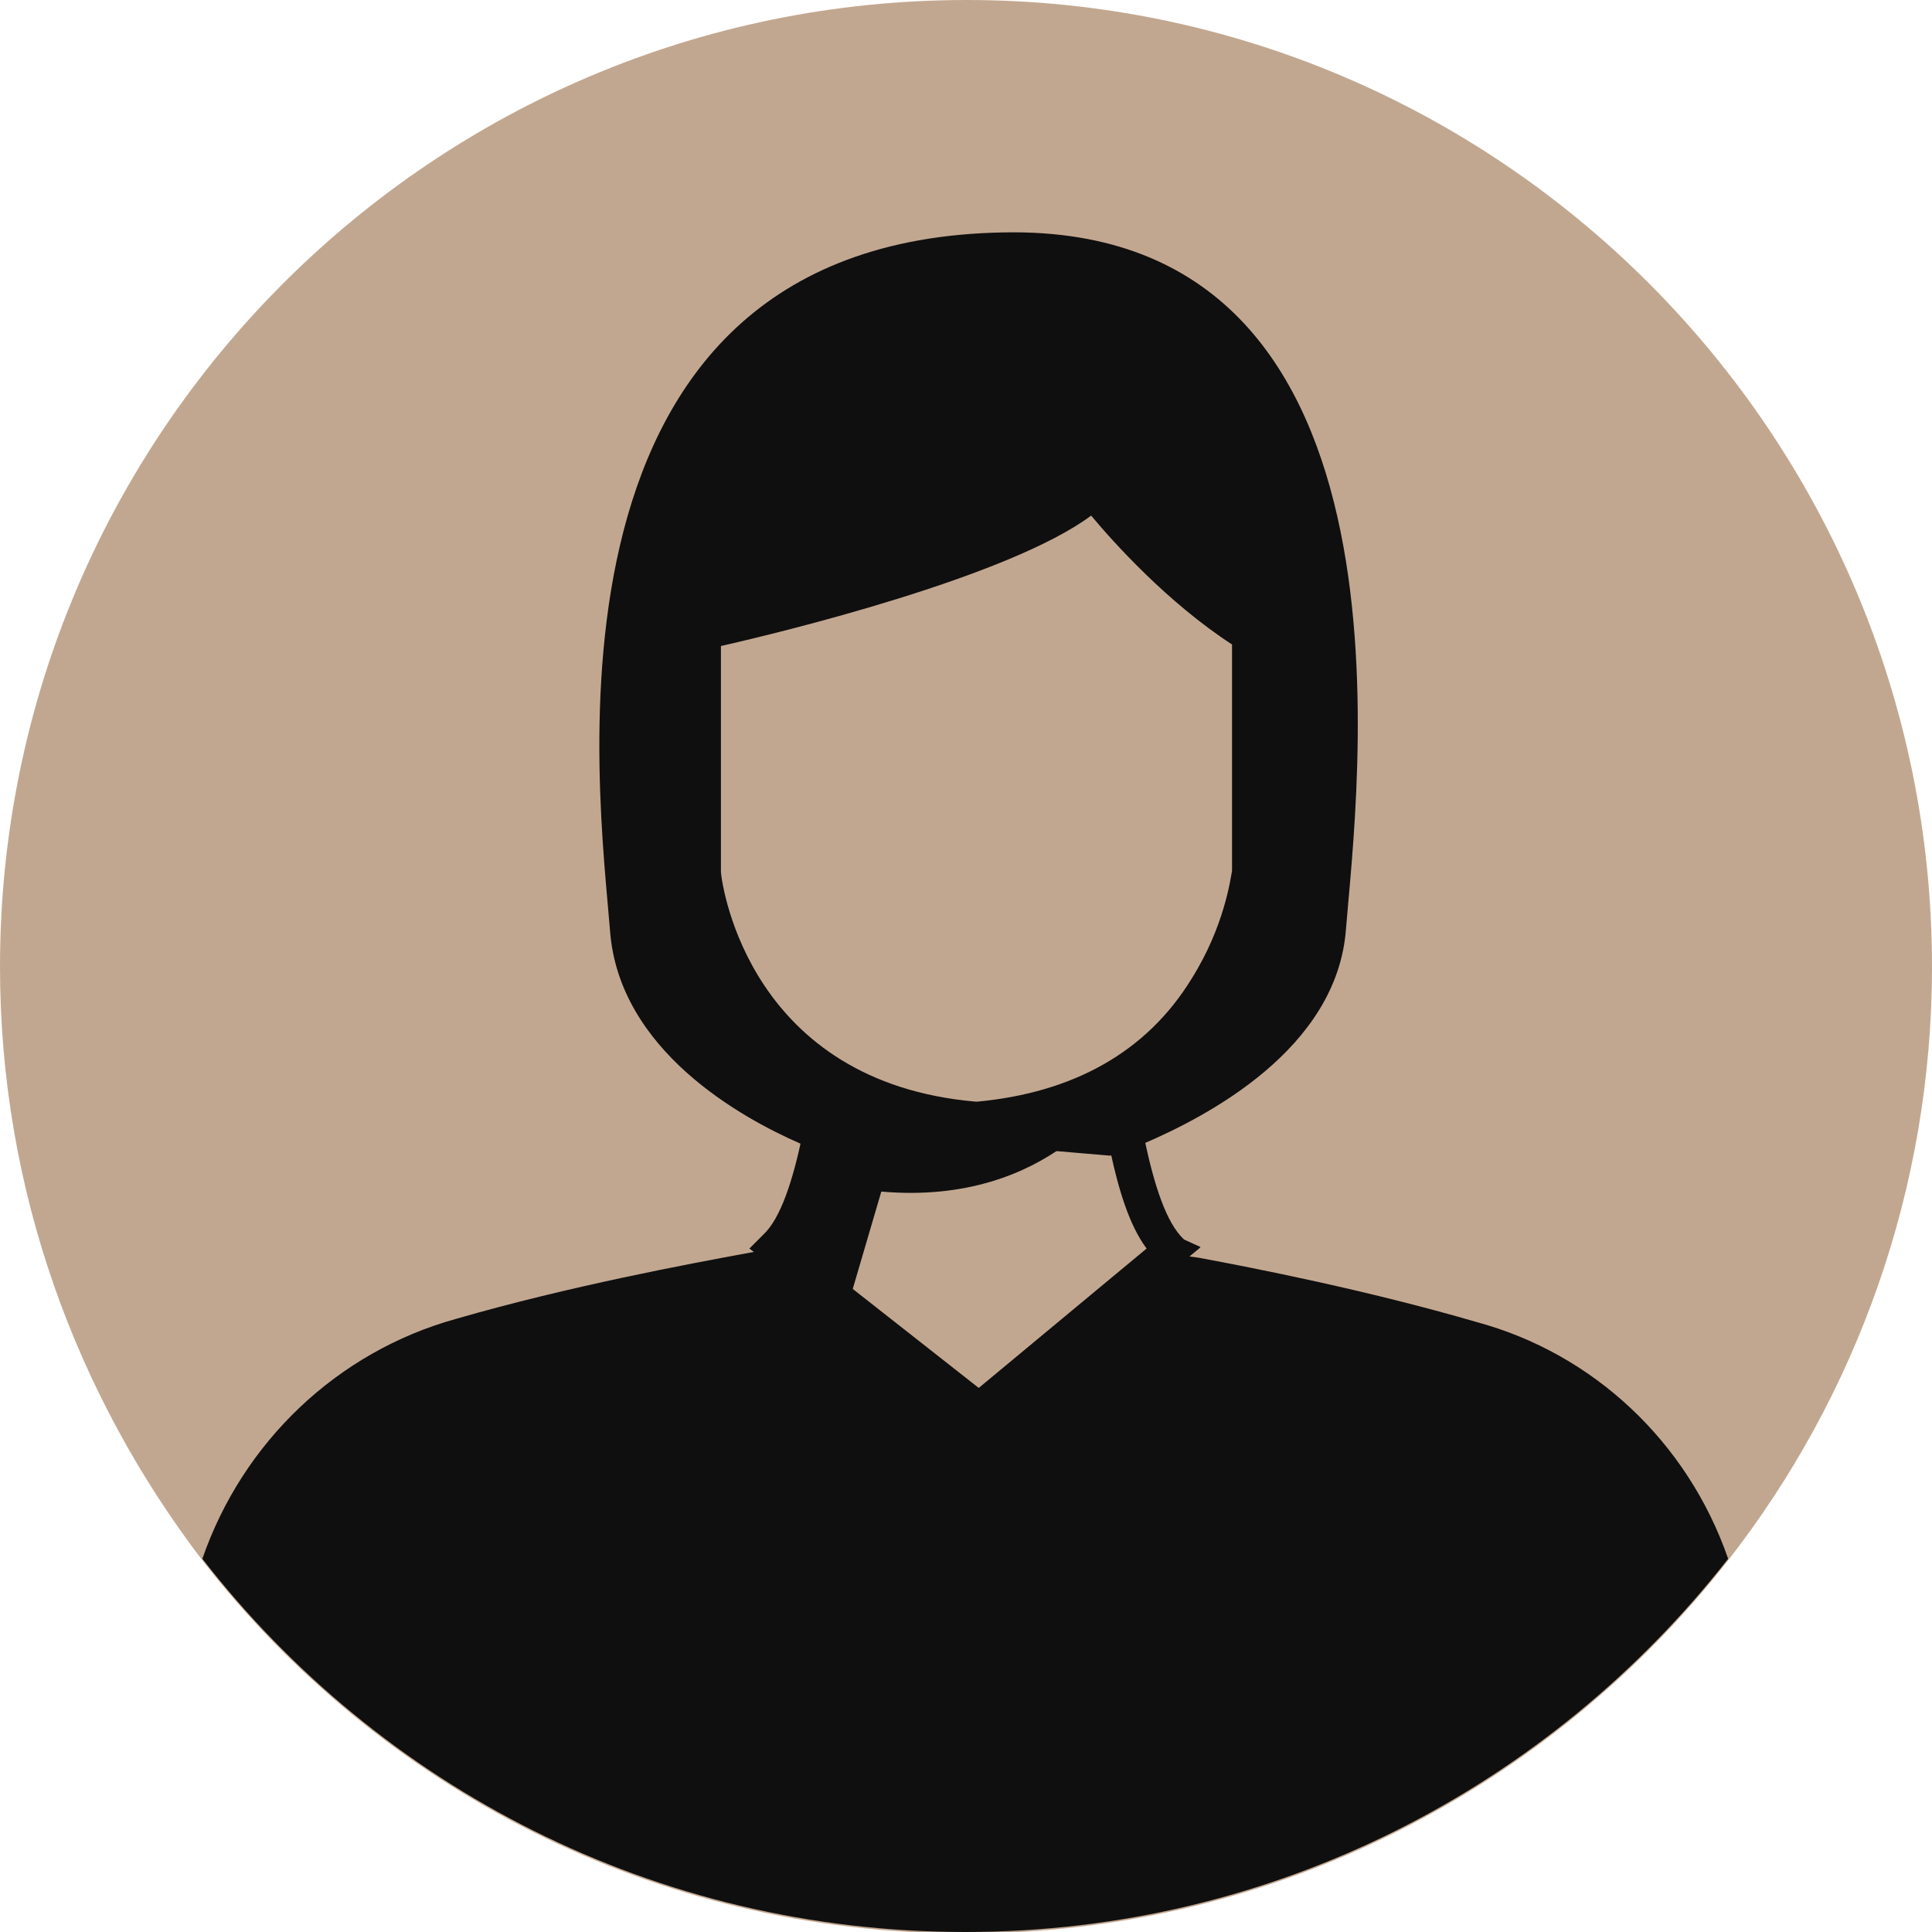
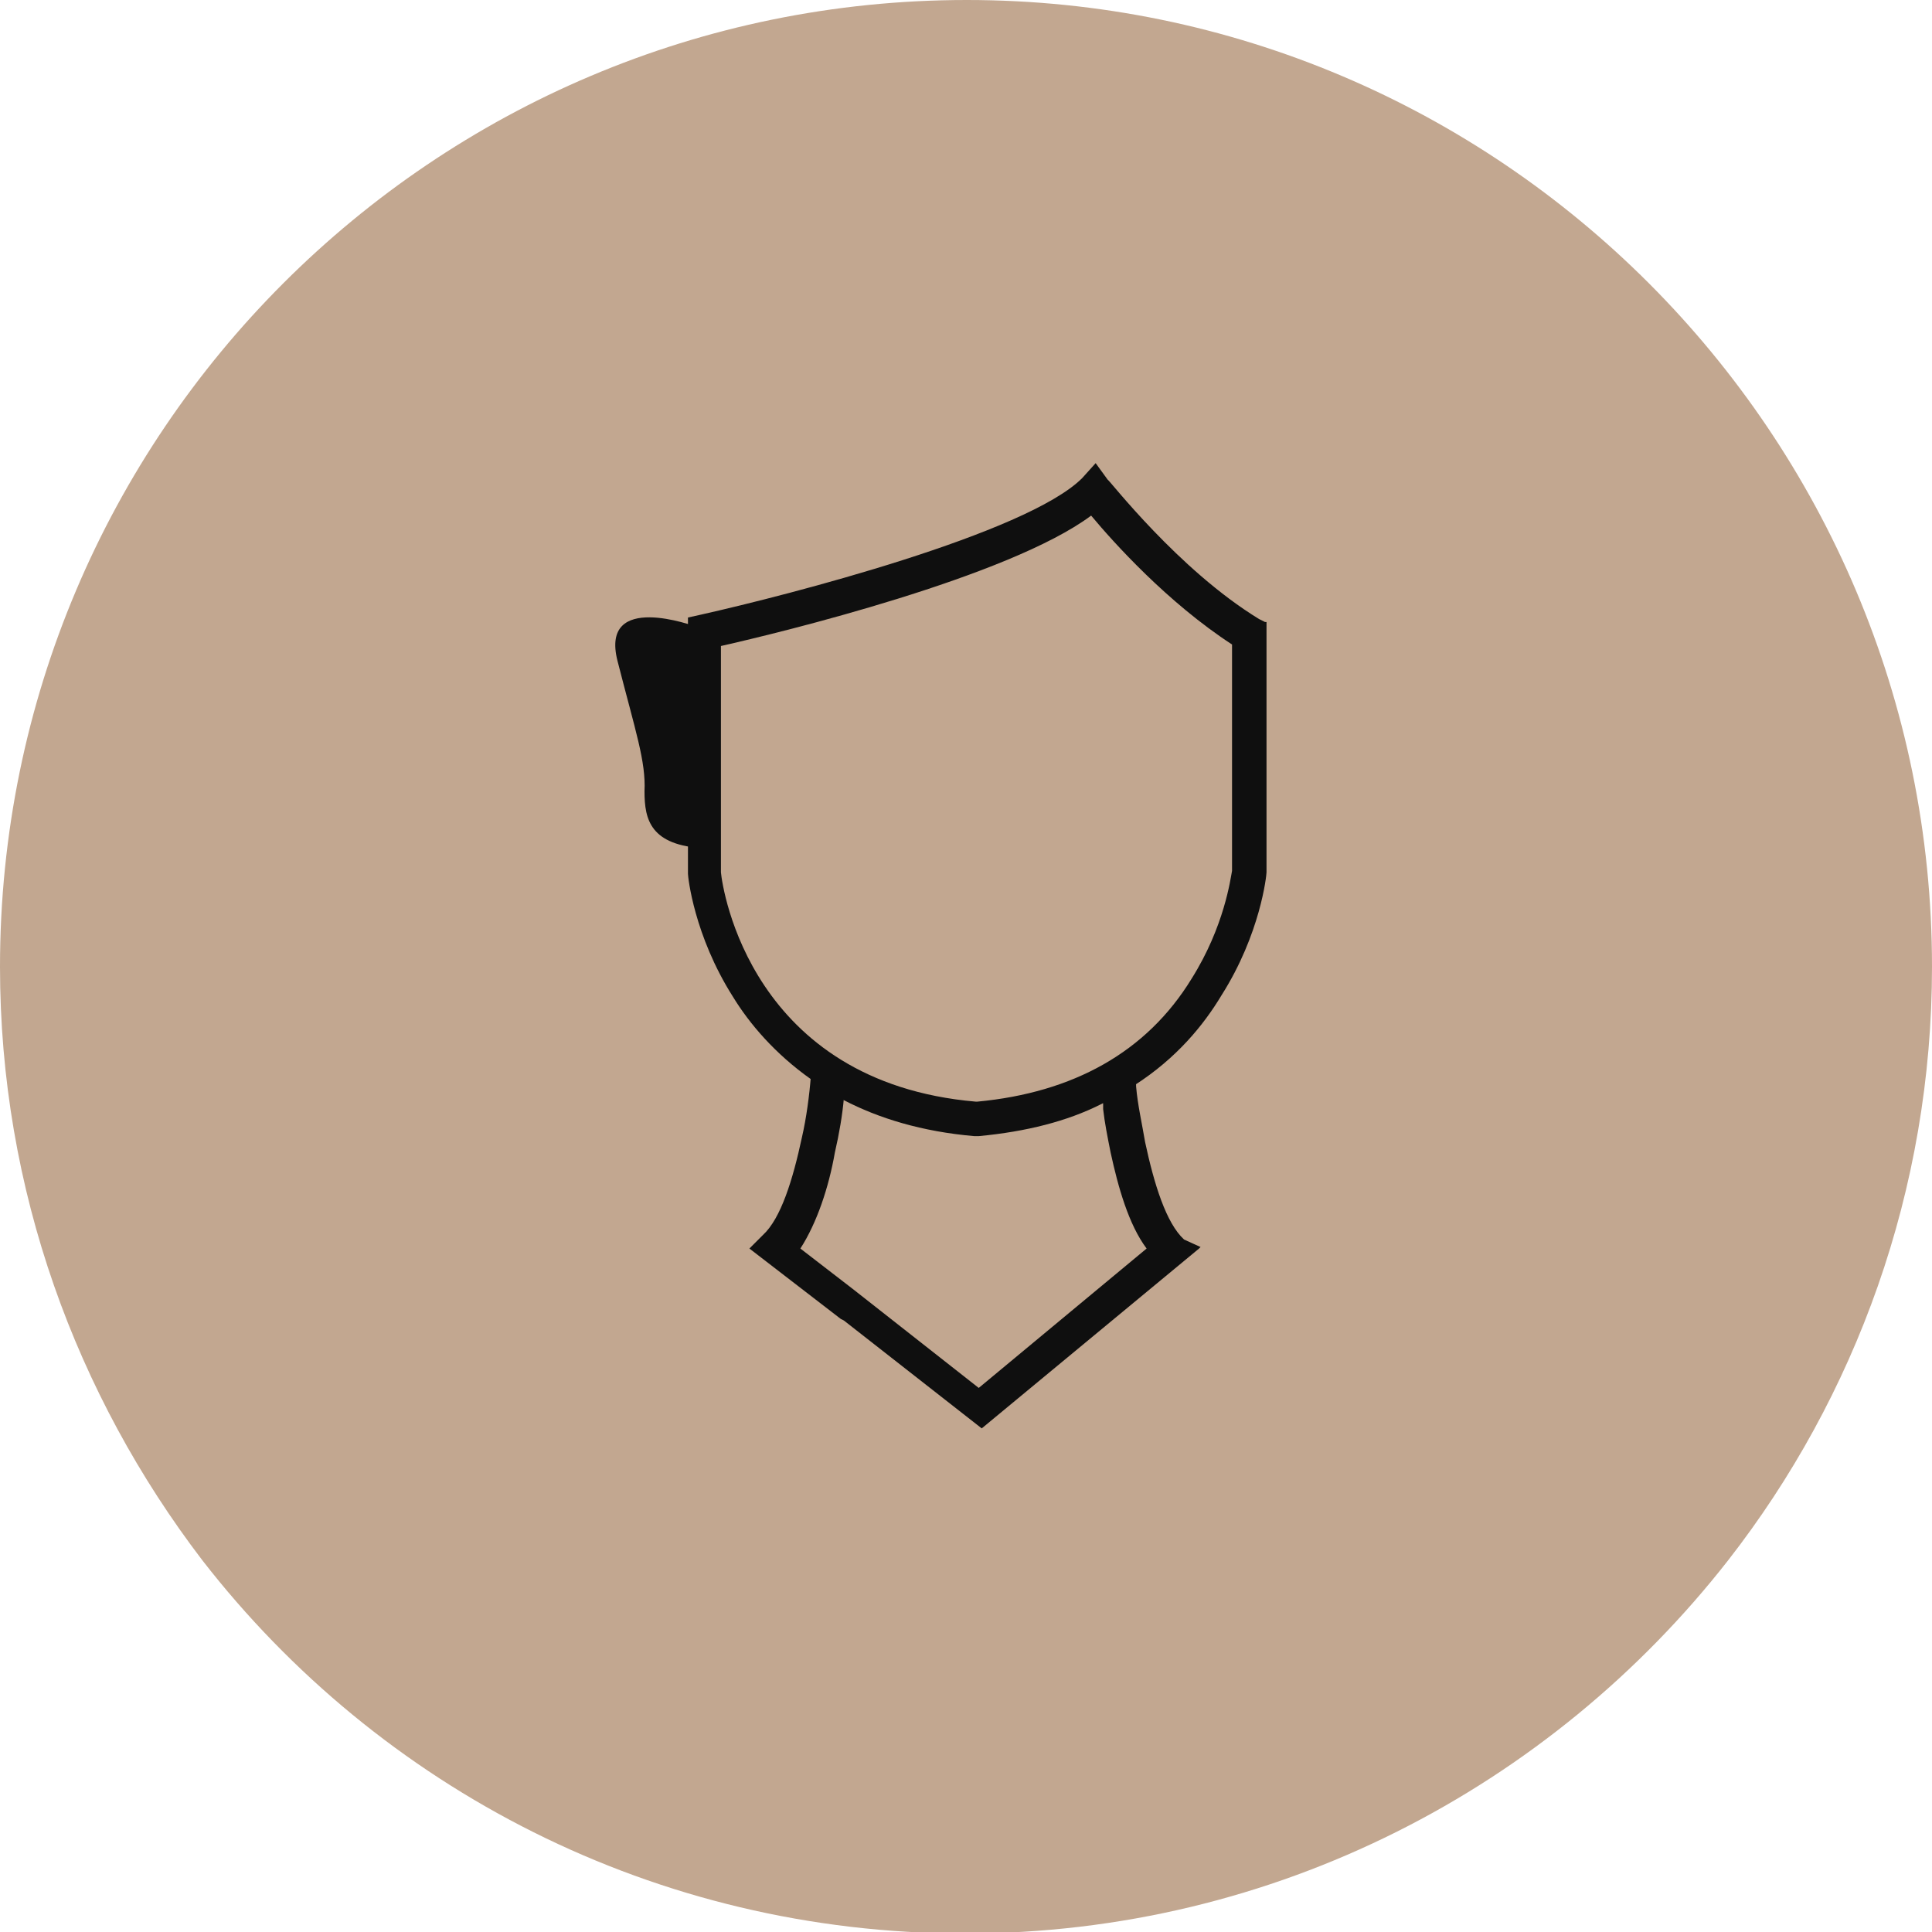
<svg xmlns="http://www.w3.org/2000/svg" version="1.1" x="0px" y="0px" viewBox="0 0 128.9 128.9" style="enable-background:new 0 0 128.9 128.9;" xml:space="preserve">
  <style type="text/css">
	.st0{fill:#EBA3B5;}
	.st1{fill:#0F0F0F;}
	.st2{fill:#C2A790;}
</style>
  <g id="BACKGROUND">
</g>
  <g id="OBJECTS">
    <path class="st2" d="M128.9,64.5c0,14.9-5.1,28.7-13.6,39.6c-11.8,15.1-30.2,24.9-50.9,24.9c-20.7,0-39.1-9.7-50.9-24.9   C5.1,93.1,0,79.4,0,64.5C0,28.9,28.9,0,64.5,0C100,0,128.9,28.9,128.9,64.5z" />
    <g>
-       <path class="st1" d="M115.3,104c-11.8,15.1-30.2,24.9-50.9,24.9c-20.7,0-39.1-9.7-50.9-24.9c2.7-7.8,9-13.8,16.9-16    c7.6-2.2,15.7-3.7,19.5-4.4c0.6-0.1,1-0.2,1.4-0.2c-0.1,0,0.3,0.1,0.4,0.2c0,0,0,0,0,0l4.8,3.8l8.8,6.9l12.9-10.6    c0,0-0.1-0.1-0.1-0.1c0.4,0.1,1,0.2,1.8,0.3c3.8,0.7,11.4,2.2,18.6,4.3C106.3,90.3,112.6,96.2,115.3,104z" />
-       <path class="st1" d="M57.3,72.6c-0.3-0.2-0.6-0.3-0.9-0.5c0,0,0.1,0,0.1,0.1c0,0,0,0.1,0,0.2C56.7,72.4,57,72.5,57.3,72.6z     M67.7,15.5c-32.9,0-27.7,37.6-27,46.6c0.6,8,8.8,12.5,12.7,14.2c0.1,0.1,0.3,0.1,0.4,0.2c1,0.4,1.6,0.6,1.6,0.6l0.2,0l10.4-0.7    l4.5,0.4l3.5,0.3l0.1,0c0,0,0.9-0.3,2.2-0.8C80.5,74.5,89.2,70,89.8,62C90.5,53.1,95.5,15.6,67.7,15.5z M74.5,71.9    c-0.3,0.2-0.6,0.3-0.9,0.5c-0.1,0-0.2,0.1-0.3,0.1c-1.3,0.6-2.7,1.2-4.3,1.6h0c-1.1,0.3-2.4,0.5-3.7,0.6h-0.2    c-3.1-0.3-5.7-1-7.8-2c0,0,0,0-0.1,0c-0.3-0.2-0.6-0.3-0.9-0.5c0,0-0.1,0-0.1-0.1c-0.2-0.1-0.3-0.2-0.5-0.3    c-0.3-0.2-0.6-0.4-0.9-0.6c-0.1-0.1-0.3-0.2-0.4-0.3c-0.1,0-0.1-0.1-0.2-0.1C47.8,65.8,47,58.2,47,58.2V42.1    c0,0,20.4-4.9,25.1-9.6c0,0,5.6,6.3,11.3,9.7v1.8l0,14.1c0,0-0.8,8.1-7.8,13C75.3,71.4,74.9,71.6,74.5,71.9z M57.3,72.6    c-0.3-0.2-0.6-0.3-0.9-0.5c0,0,0.1,0,0.1,0.1c0,0,0,0.1,0,0.2C56.7,72.4,57,72.5,57.3,72.6z" />
      <g>
        <path class="st1" d="M79,82.7c-1.2-1.1-2-3.7-2.6-6.5c-0.2-1.2-0.5-2.5-0.6-3.7c0-0.5-0.1-0.9-0.1-1.3c-0.3,0.2-0.7,0.5-1.1,0.7     c-0.3,0.2-0.6,0.3-0.9,0.5c-0.1,0-0.2,0.1-0.3,0.1c0,0.2,0,0.4,0.1,0.6c0,0.2,0.1,0.4,0.1,0.6v0c0,0.1,0,0.2,0,0.3     c0.1,0.9,0.3,1.9,0.5,2.9c0.5,2.3,1.2,4.8,2.4,6.4l-11.2,9.3l-8.4-6.6l-3.5-2.7c1.1-1.7,1.9-4.1,2.3-6.4c0.3-1.3,0.5-2.5,0.6-3.6     c0-0.4,0.1-0.8,0.1-1.1c0,0,0-0.1,0-0.2c0,0-0.1,0-0.1-0.1c0,0-0.1,0-0.1-0.1c-0.2-0.1-0.3-0.2-0.5-0.3c-0.3-0.2-0.6-0.4-0.9-0.6     c-0.1-0.1-0.3-0.2-0.4-0.3c-0.1,0-0.1-0.1-0.2-0.1c0,0.4-0.1,0.9-0.1,1.3c-0.1,1.3-0.3,2.8-0.6,4.1c-0.6,2.8-1.4,5.4-2.6,6.5     l-0.9,0.9l0,0l6.1,4.7l0,0l0.2,0.1l9.2,7.2l14.5-12l0.1-0.1L79,82.7z" />
-         <path class="st1" d="M74.7,72.6c0,0-4.5,7.9-15.9,6.9l-2.7,9.2l-4.4-5l3.6-11.7C55.2,71.9,65.9,76.6,74.7,72.6z" />
        <path class="st1" d="M47,56.6c-3.6-0.2-4-1.9-4-3.8c0.1-2-0.6-4-1.8-8.7c-1.2-4.7,5.2-2.3,5.2-2.3l0.5,1.4L47,56.6z" />
-         <path class="st1" d="M88.5,44.1c-1.2,4.7-1.9,6.7-1.8,8.7c0.1,1.8-0.3,3.4-3.3,3.8l0-14.4c0,0-0.1-0.1-0.2-0.2l0.1-0.2     C83.3,41.8,89.7,39.4,88.5,44.1z" />
        <path class="st1" d="M84.4,41.5l-0.4-0.2C78.6,38,74,32,73.9,32l-0.8-1.1l-0.9,1c-3.7,3.7-19.6,7.8-25.4,9.1l-0.9,0.2v17l0,0.1     c0,0.2,0.4,4.1,3,8.2c1.1,1.8,2.8,3.8,5.2,5.5c0.3,0.2,0.6,0.4,0.9,0.6c0.4,0.3,0.9,0.5,1.3,0.8c2.3,1.2,5.2,2.1,8.7,2.4l0.3,0     l0,0c3.2-0.3,5.9-1,8.1-2.1v0c0.2-0.1,0.4-0.2,0.6-0.3c0.6-0.3,1.2-0.6,1.7-1c2.8-1.8,4.6-4,5.8-6c2.6-4.1,3-8,3-8.2l0-2.1     l0-14.6L84.4,41.5z M82.2,58.1c-0.1,0.5-0.5,3.7-2.7,7.2c-3,4.9-7.9,7.6-14.3,8.2h-0.1c-15-1.3-16.9-14.2-17-15.3l0-15.1     c4-0.9,19.2-4.6,24.7-8.7c1.5,1.8,5.1,5.8,9.4,8.6L82.2,58.1z" />
      </g>
    </g>
  </g>
</svg>